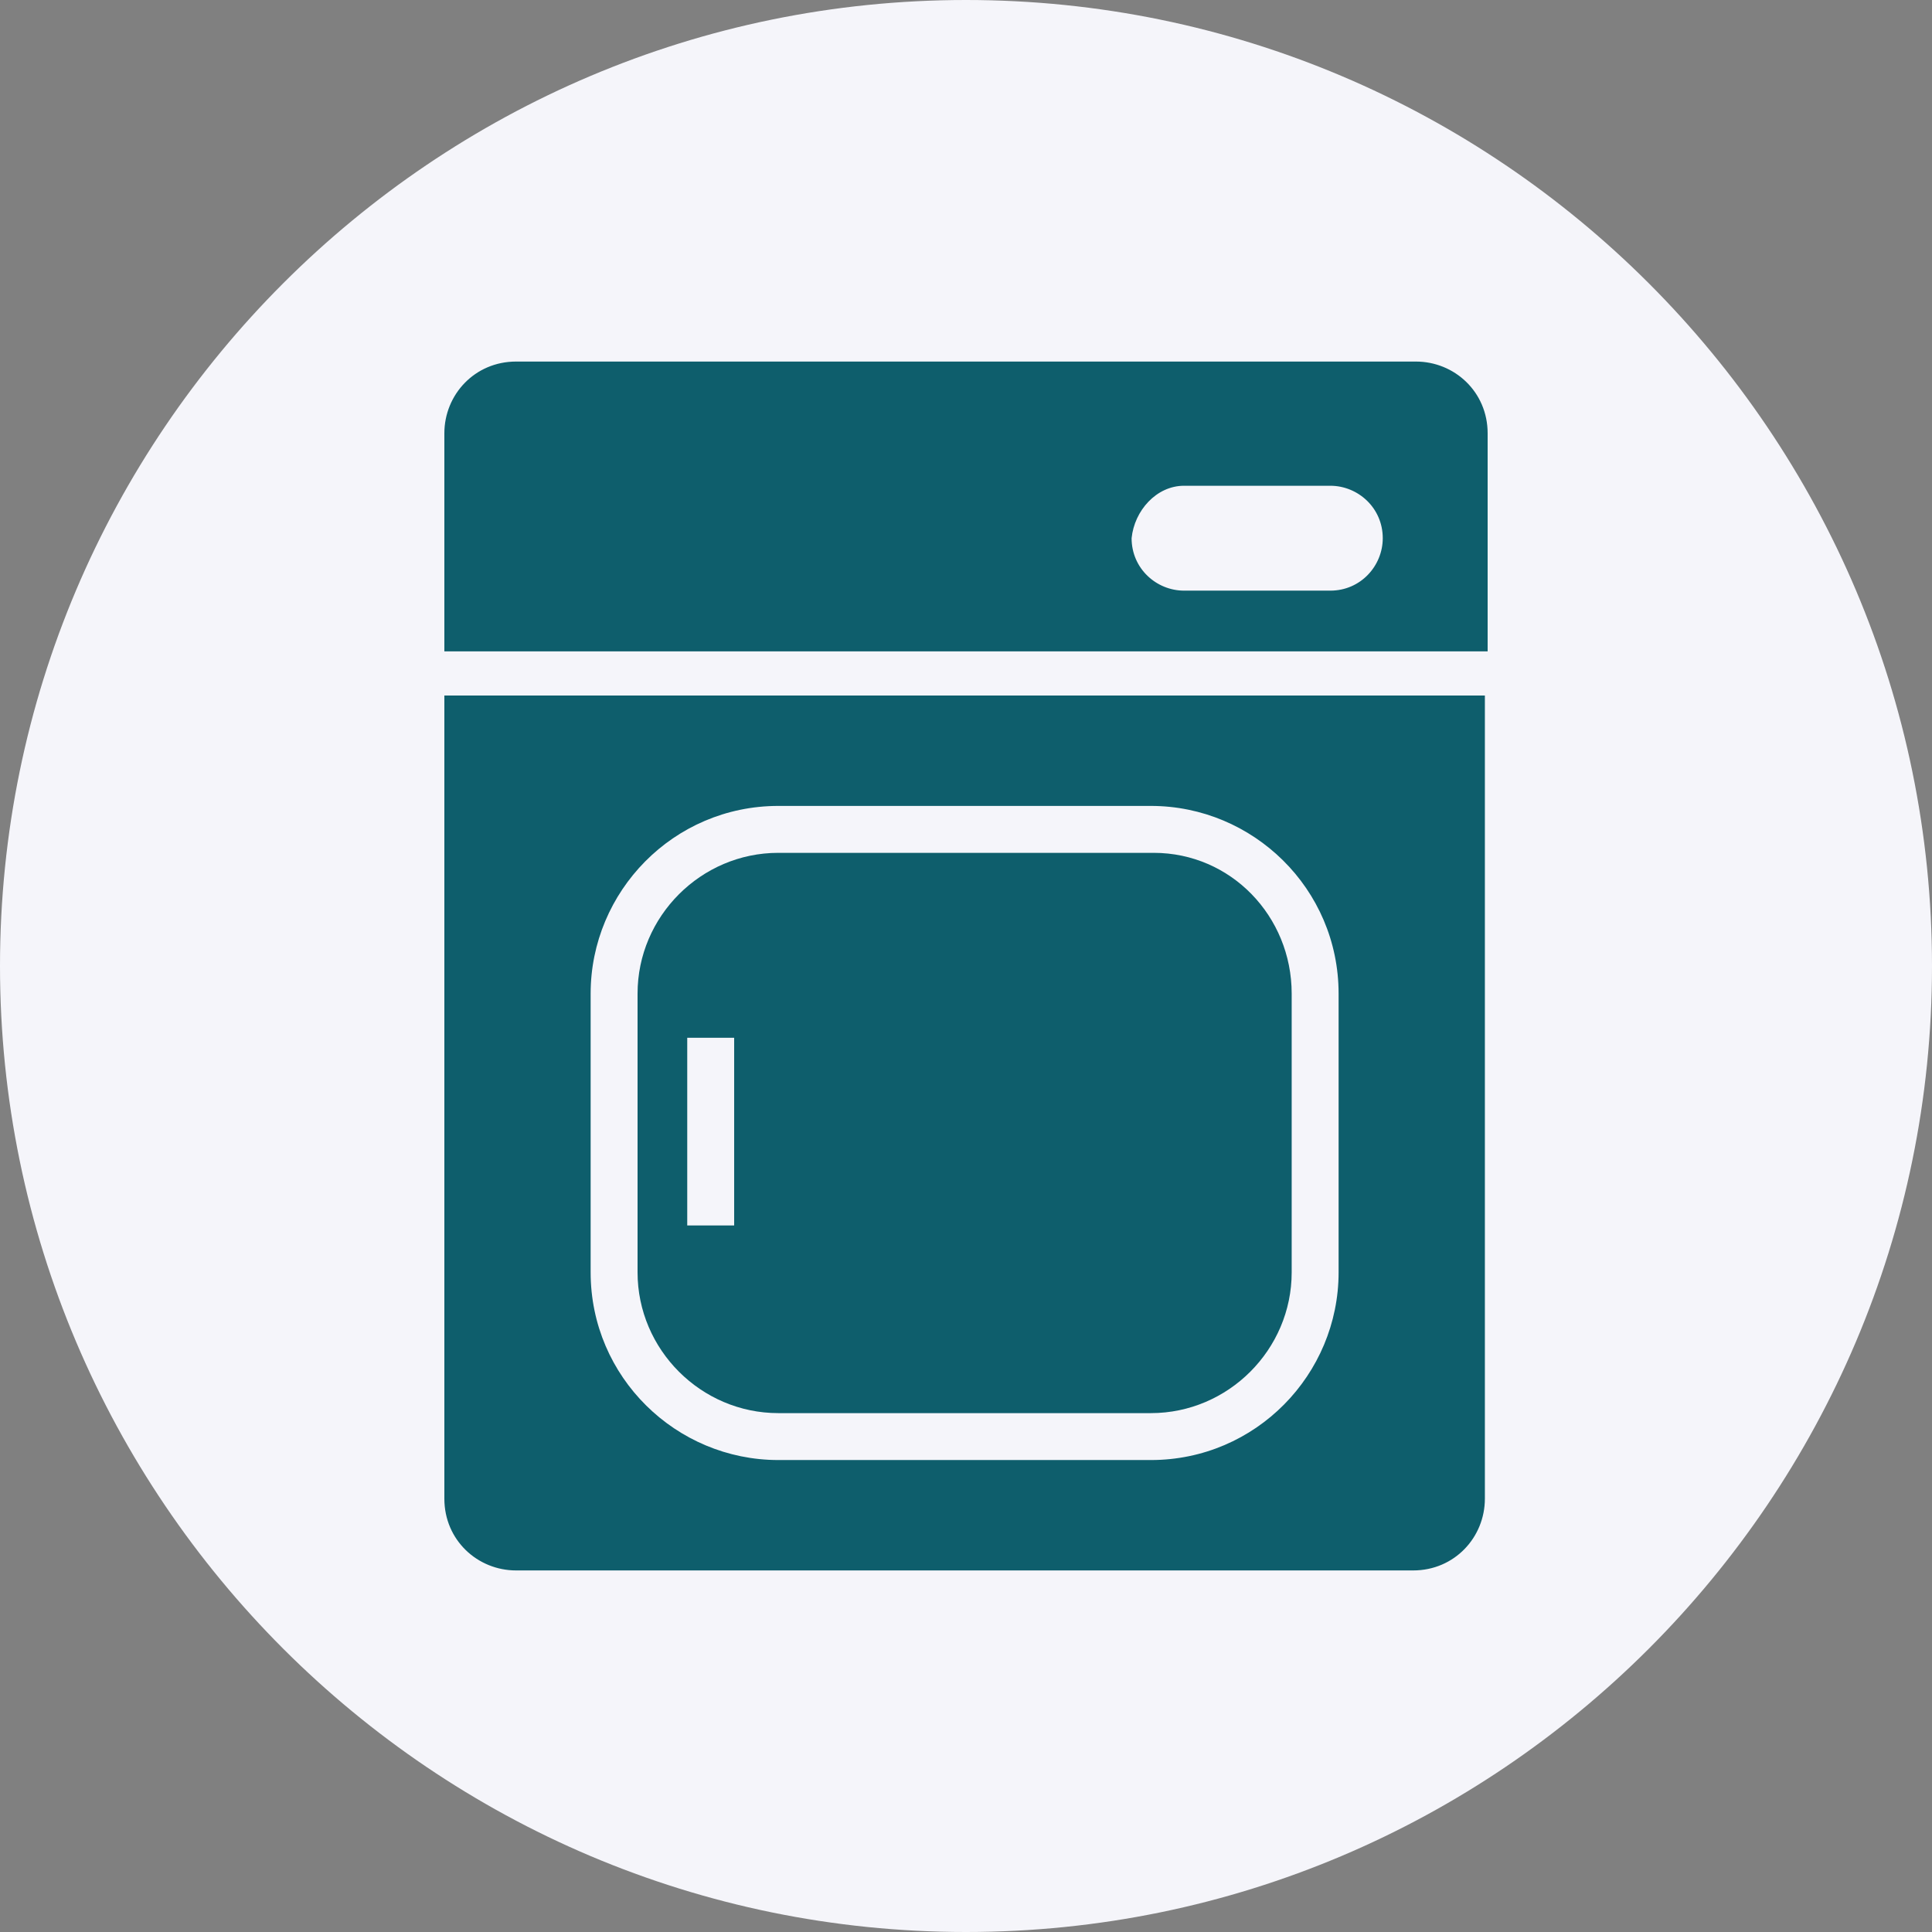
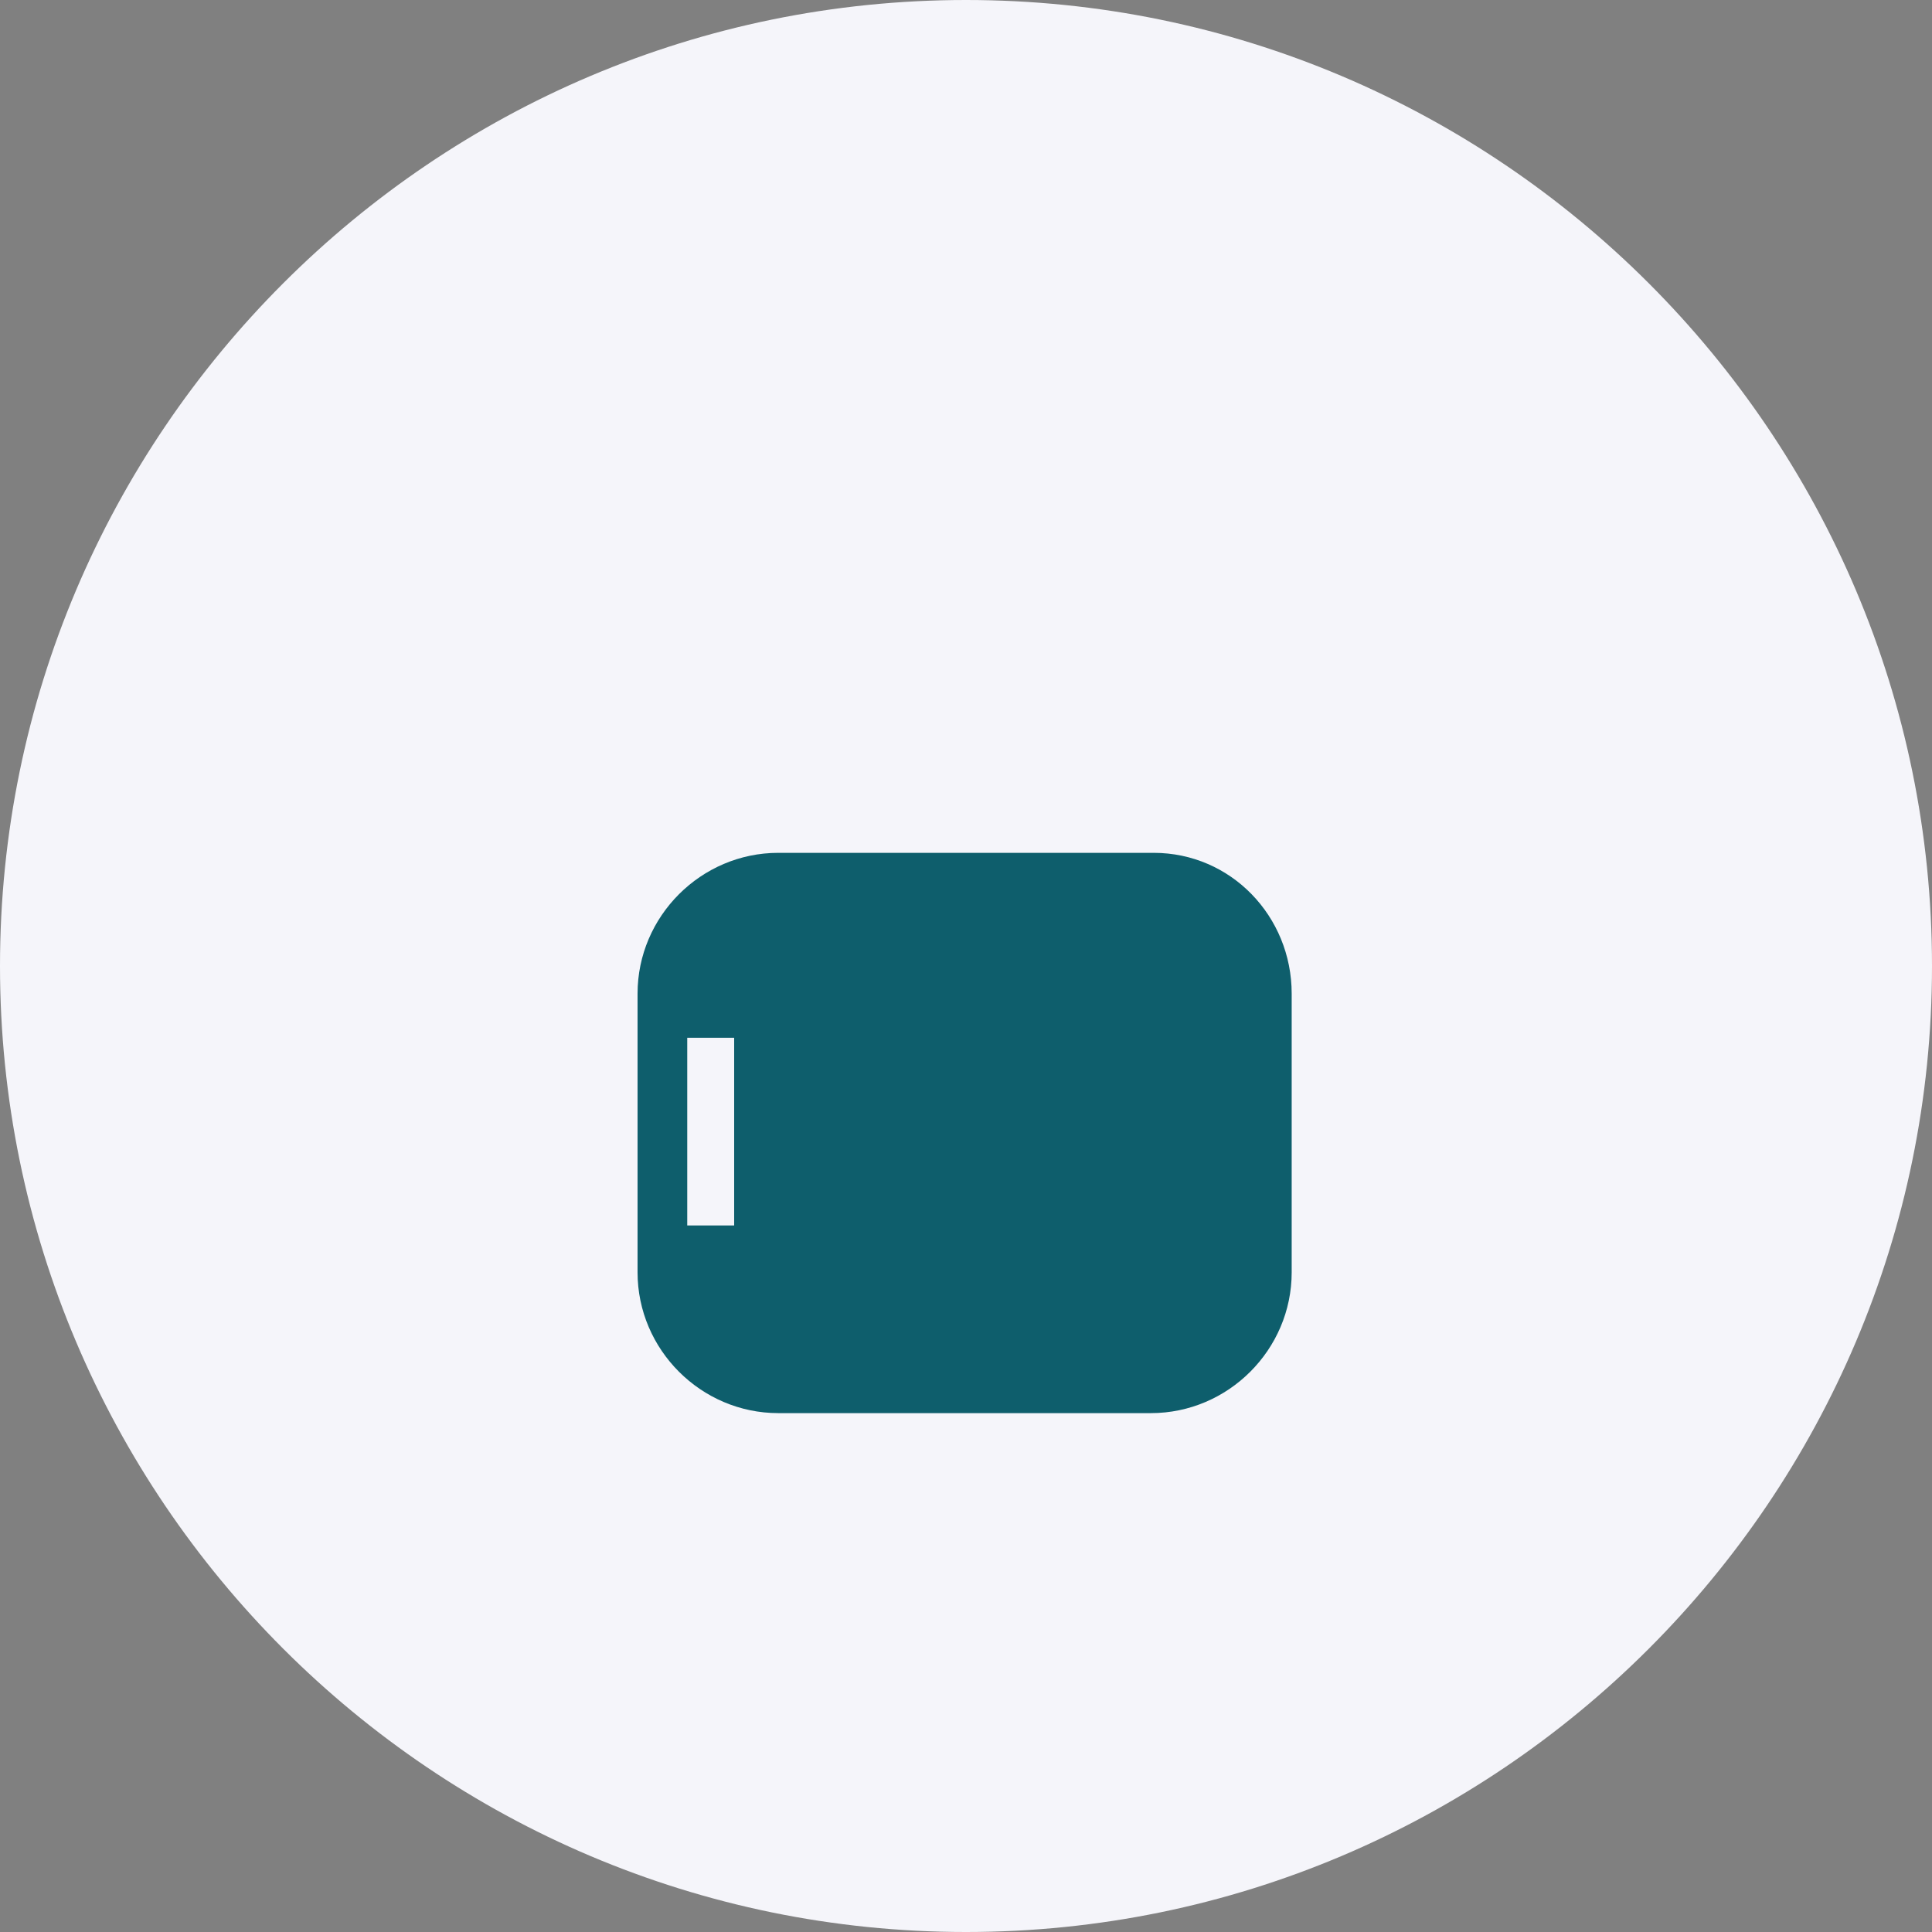
<svg xmlns="http://www.w3.org/2000/svg" version="1.1" id="Calque_1" x="0px" y="0px" viewBox="0 0 70 70" style="enable-background:new 0 0 70 70;" xml:space="preserve">
  <rect x="0" y="0" width="70" height="70" fill="#808080" stroke="none" />
  <style type="text/css">
	.st0{fill-rule:evenodd;clip-rule:evenodd;fill:#F5F5FA;}
	.st1{fill:#0E5E6C;}
</style>
  <path class="st0" d="M35,0c19.3,0,35,15.7,35,35c0,19.3-15.7,35-35,35C15.7,70,0,54.3,0,35C0,15.7,15.7,0,35,0z" />
  <g>
-     <path class="st1" d="M18.7,13.1c-1.5,0-2.6,1.2-2.6,2.6v7.9h37.8v-7.9c0-1.5-1.2-2.6-2.6-2.6H18.7z M42.9,17.6h5.3   c1,0,1.9,0.8,1.9,1.9c0,1-0.8,1.9-1.9,1.9h-5.3c-1,0-1.9-0.8-1.9-1.9C41.1,18.5,41.9,17.6,42.9,17.6z" />
    <g>
-       <path class="st1" d="M16.1,25.2v29.1c0,1.5,1.2,2.6,2.6,2.6h32.5c1.5,0,2.6-1.2,2.6-2.6V25.2H16.1z M48.5,46.1    c0,3.7-3,6.8-6.8,6.8H28.2c-3.7,0-6.8-3-6.8-6.8V36c0-3.7,3-6.8,6.8-6.8h13.5c3.7,0,6.8,3,6.8,6.8V46.1z" />
      <path class="st1" d="M41.8,30.9H28.2c-2.8,0-5.1,2.3-5.1,5.1v10.1c0,2.8,2.3,5.1,5.1,5.1h13.5c2.8,0,5.1-2.3,5.1-5.1V36    C46.8,33.2,44.6,30.9,41.8,30.9z M26.6,44.4h-1.7v-6.8h1.7V44.4z" />
    </g>
  </g>
</svg>